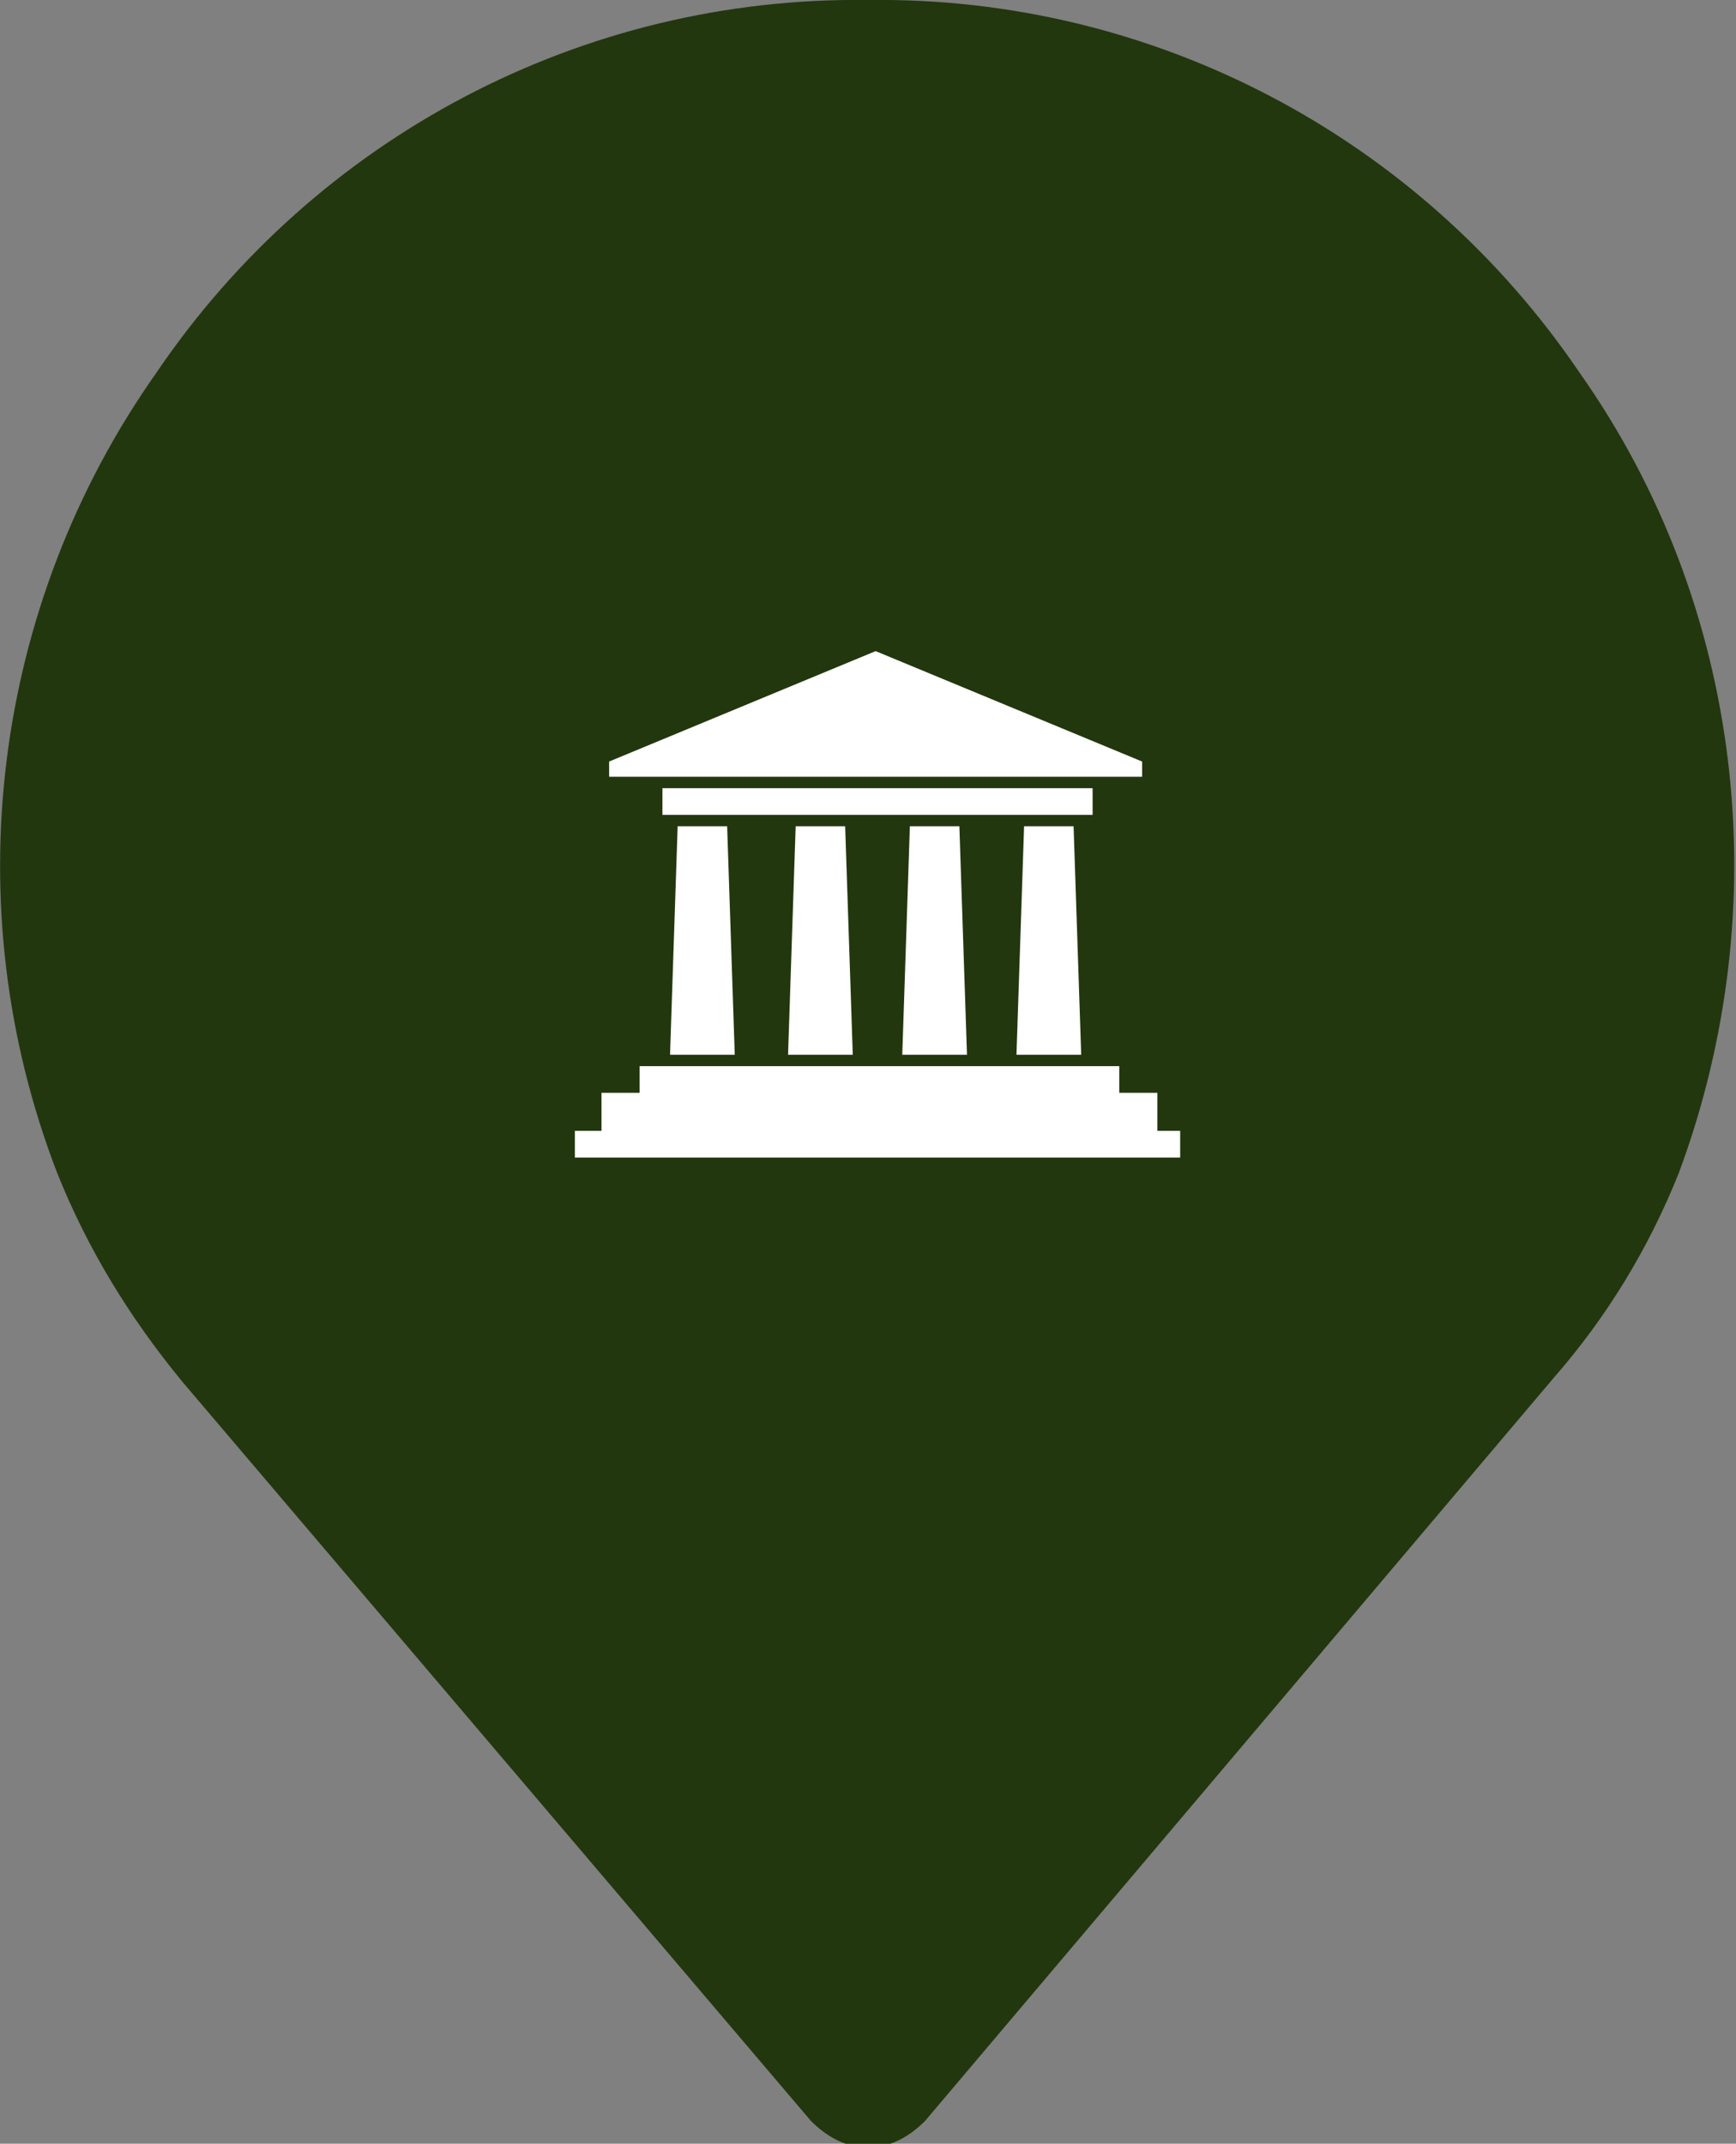
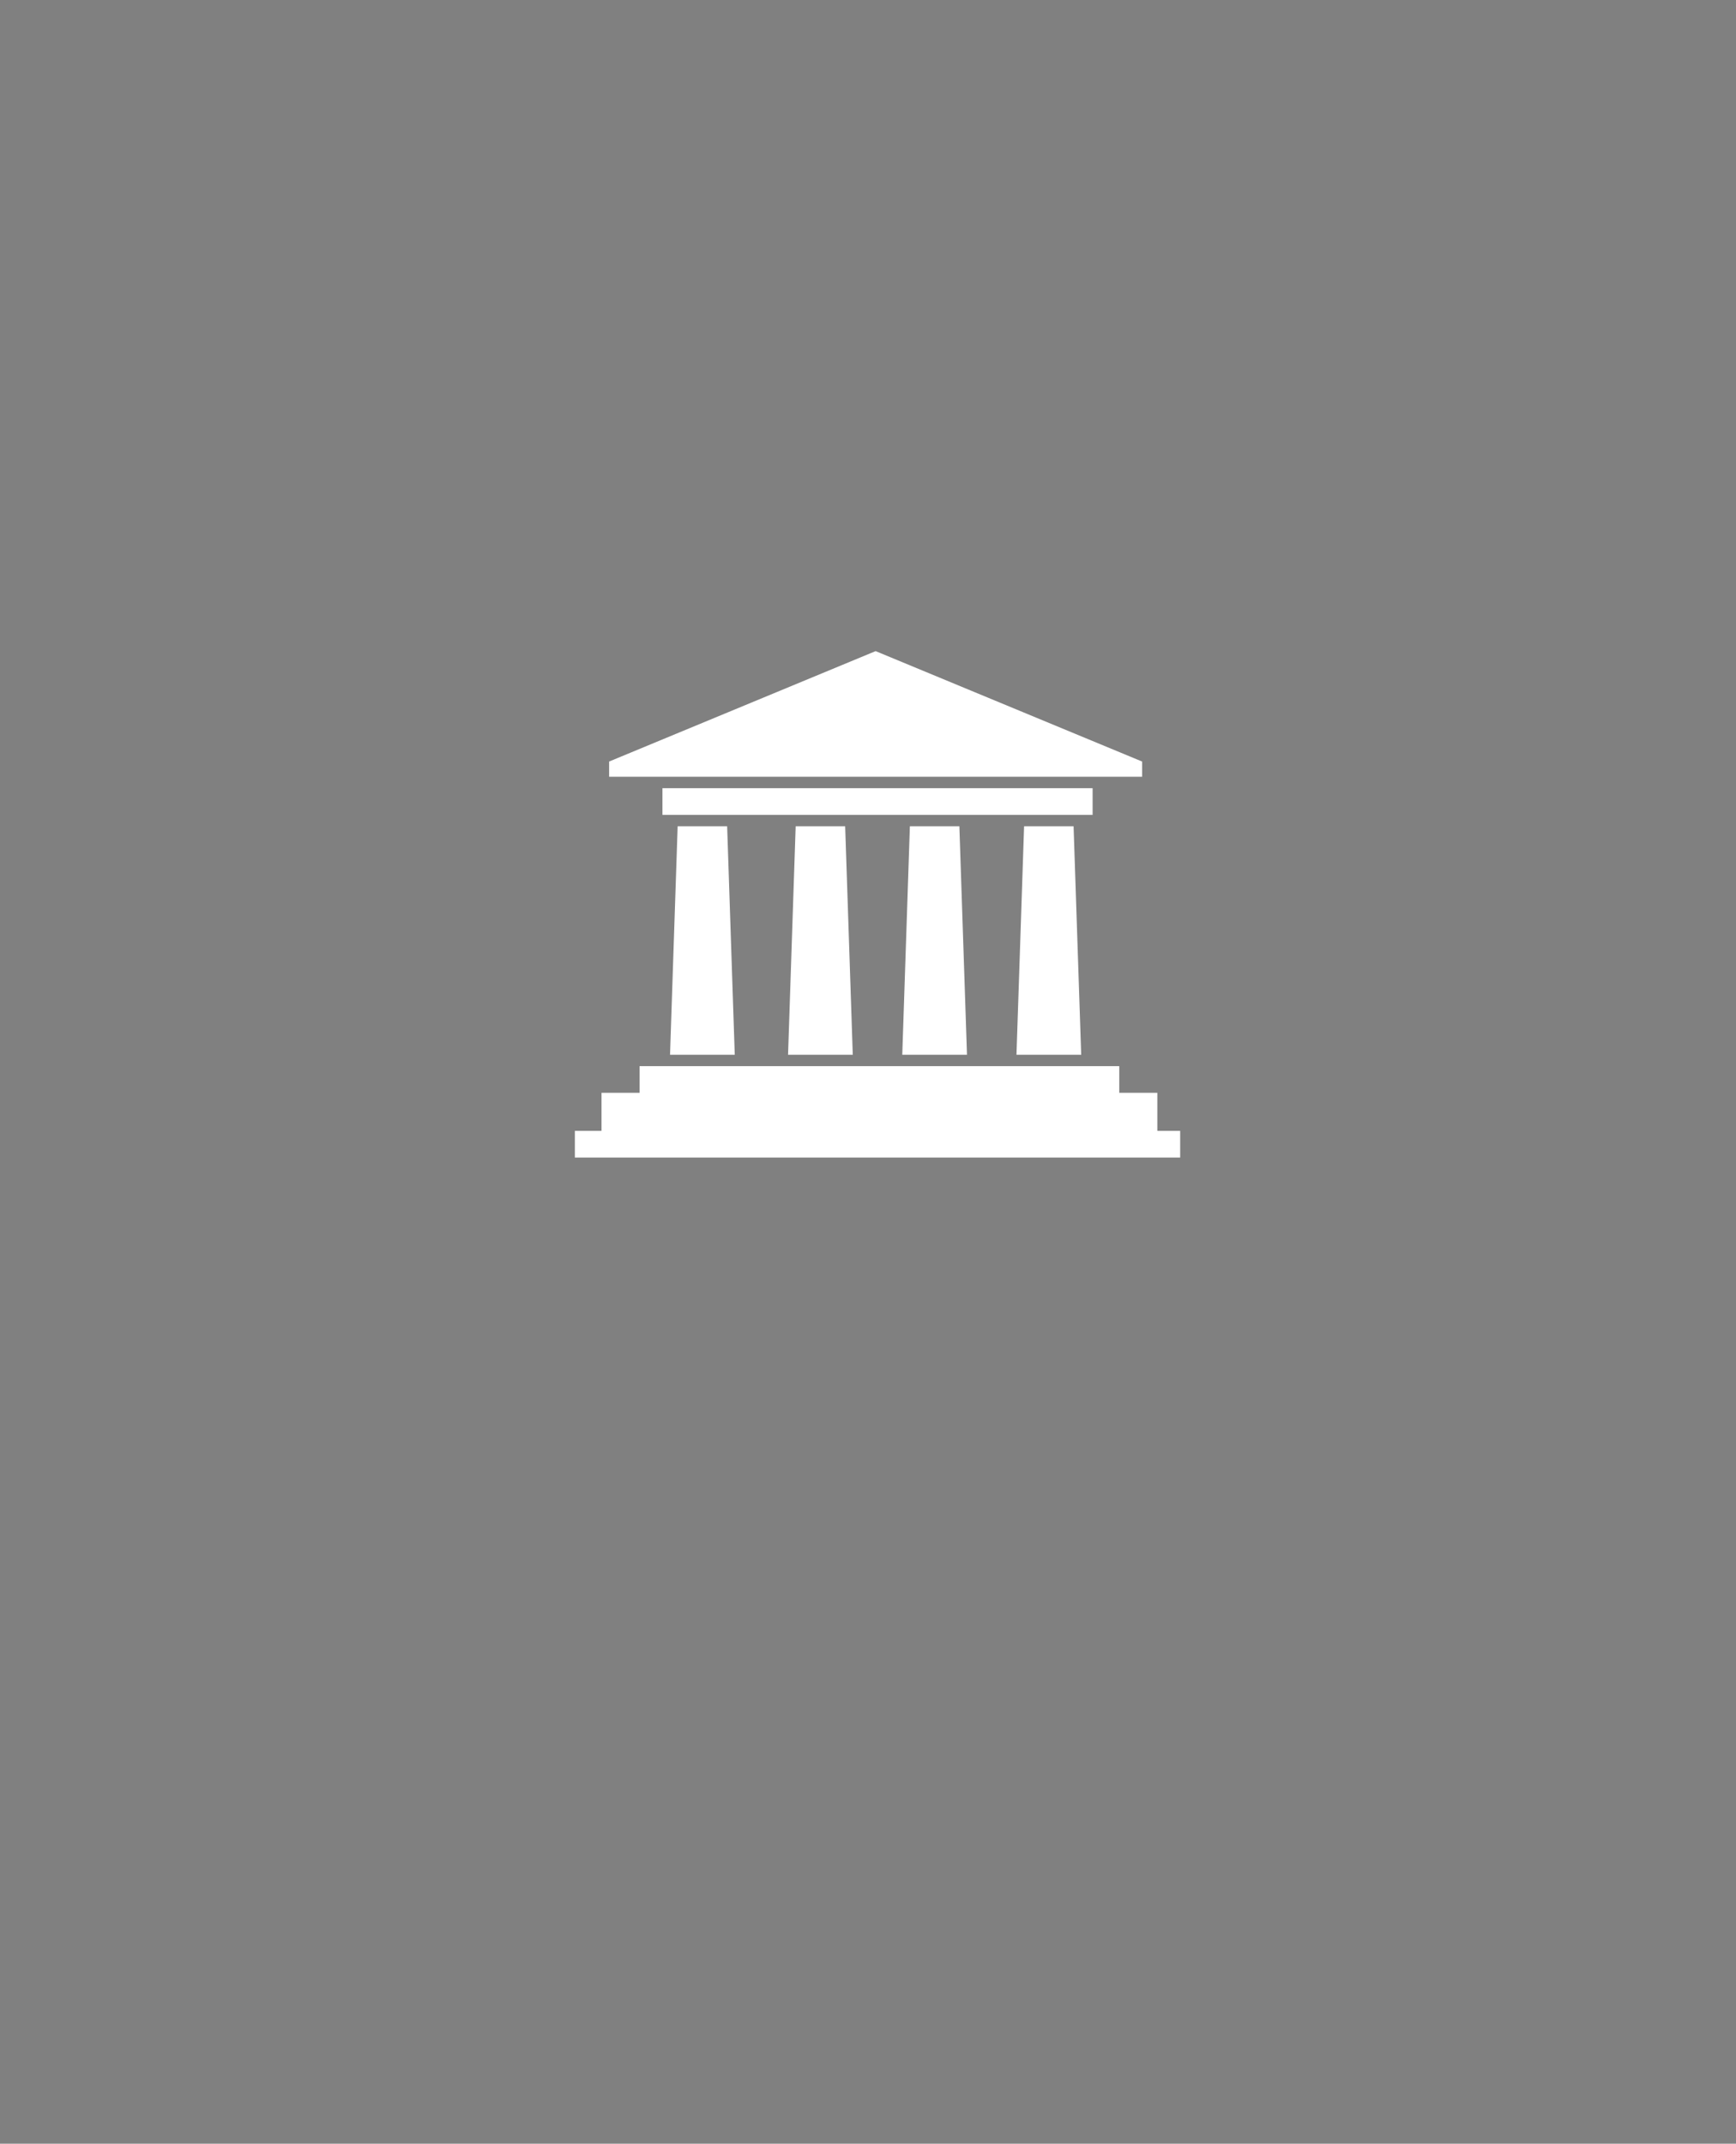
<svg xmlns="http://www.w3.org/2000/svg" version="1.1" id="Layer_1" x="0px" y="0px" viewBox="0 0 45.6 56.3" style="enable-background:new 0 0 45.6 56.3;" xml:space="preserve">
  <rect x="0" y="0" width="45.6" height="56.3" fill="#808080" stroke="none" />
  <style type="text/css">
	.st0{fill:#FFA200;}
	.st1{fill:#FFFFFF;}
	.st2{fill:#22370E;}
	.st3{fill:#FFFFFF;enable-background:new    ;}
</style>
  <g id="Group_7744_1_" transform="translate(0 39)">
    <g id="Group_277-2_1_" transform="translate(0 0)">
      <g id="Group_276-2_1_">
-         <path id="Path_641-2_1_" class="st2" d="M41.5-29.2c-4.2-6.2-11.2-9.9-18.7-9.8c-7.5-0.1-14.5,3.6-18.7,9.8     c-4.3,6.1-5.3,14-2.6,21c0.8,2,1.9,3.8,3.3,5.5l16.5,19.4c0.4,0.4,0.9,0.7,1.5,0.7c0.6,0,1.1-0.3,1.5-0.7L40.8-2.8     c1.4-1.6,2.5-3.4,3.3-5.4C46.7-15.2,45.8-23.1,41.5-29.2z" />
-       </g>
+         </g>
    </g>
  </g>
  <path id="Icon_map-museum_1_" class="st3" d="M17.8,21.7h1.3l0.2,6h-1.7L17.8,21.7L17.8,21.7z M16.8,28h12.6v0.7h1v1H31v0.7H15.1  v-0.7h0.7v-1h1V28z M30,20l-7-2.9l-7,2.9v0.4H30V20z M17.4,20.7h11.3v0.7H17.4V20.7z M26.9,21.7h1.3l0.2,6h-1.7L26.9,21.7z   M23.9,21.7h1.3l0.2,6h-1.7L23.9,21.7z M20.9,21.7h1.3l0.2,6h-1.7L20.9,21.7L20.9,21.7z" />
</svg>